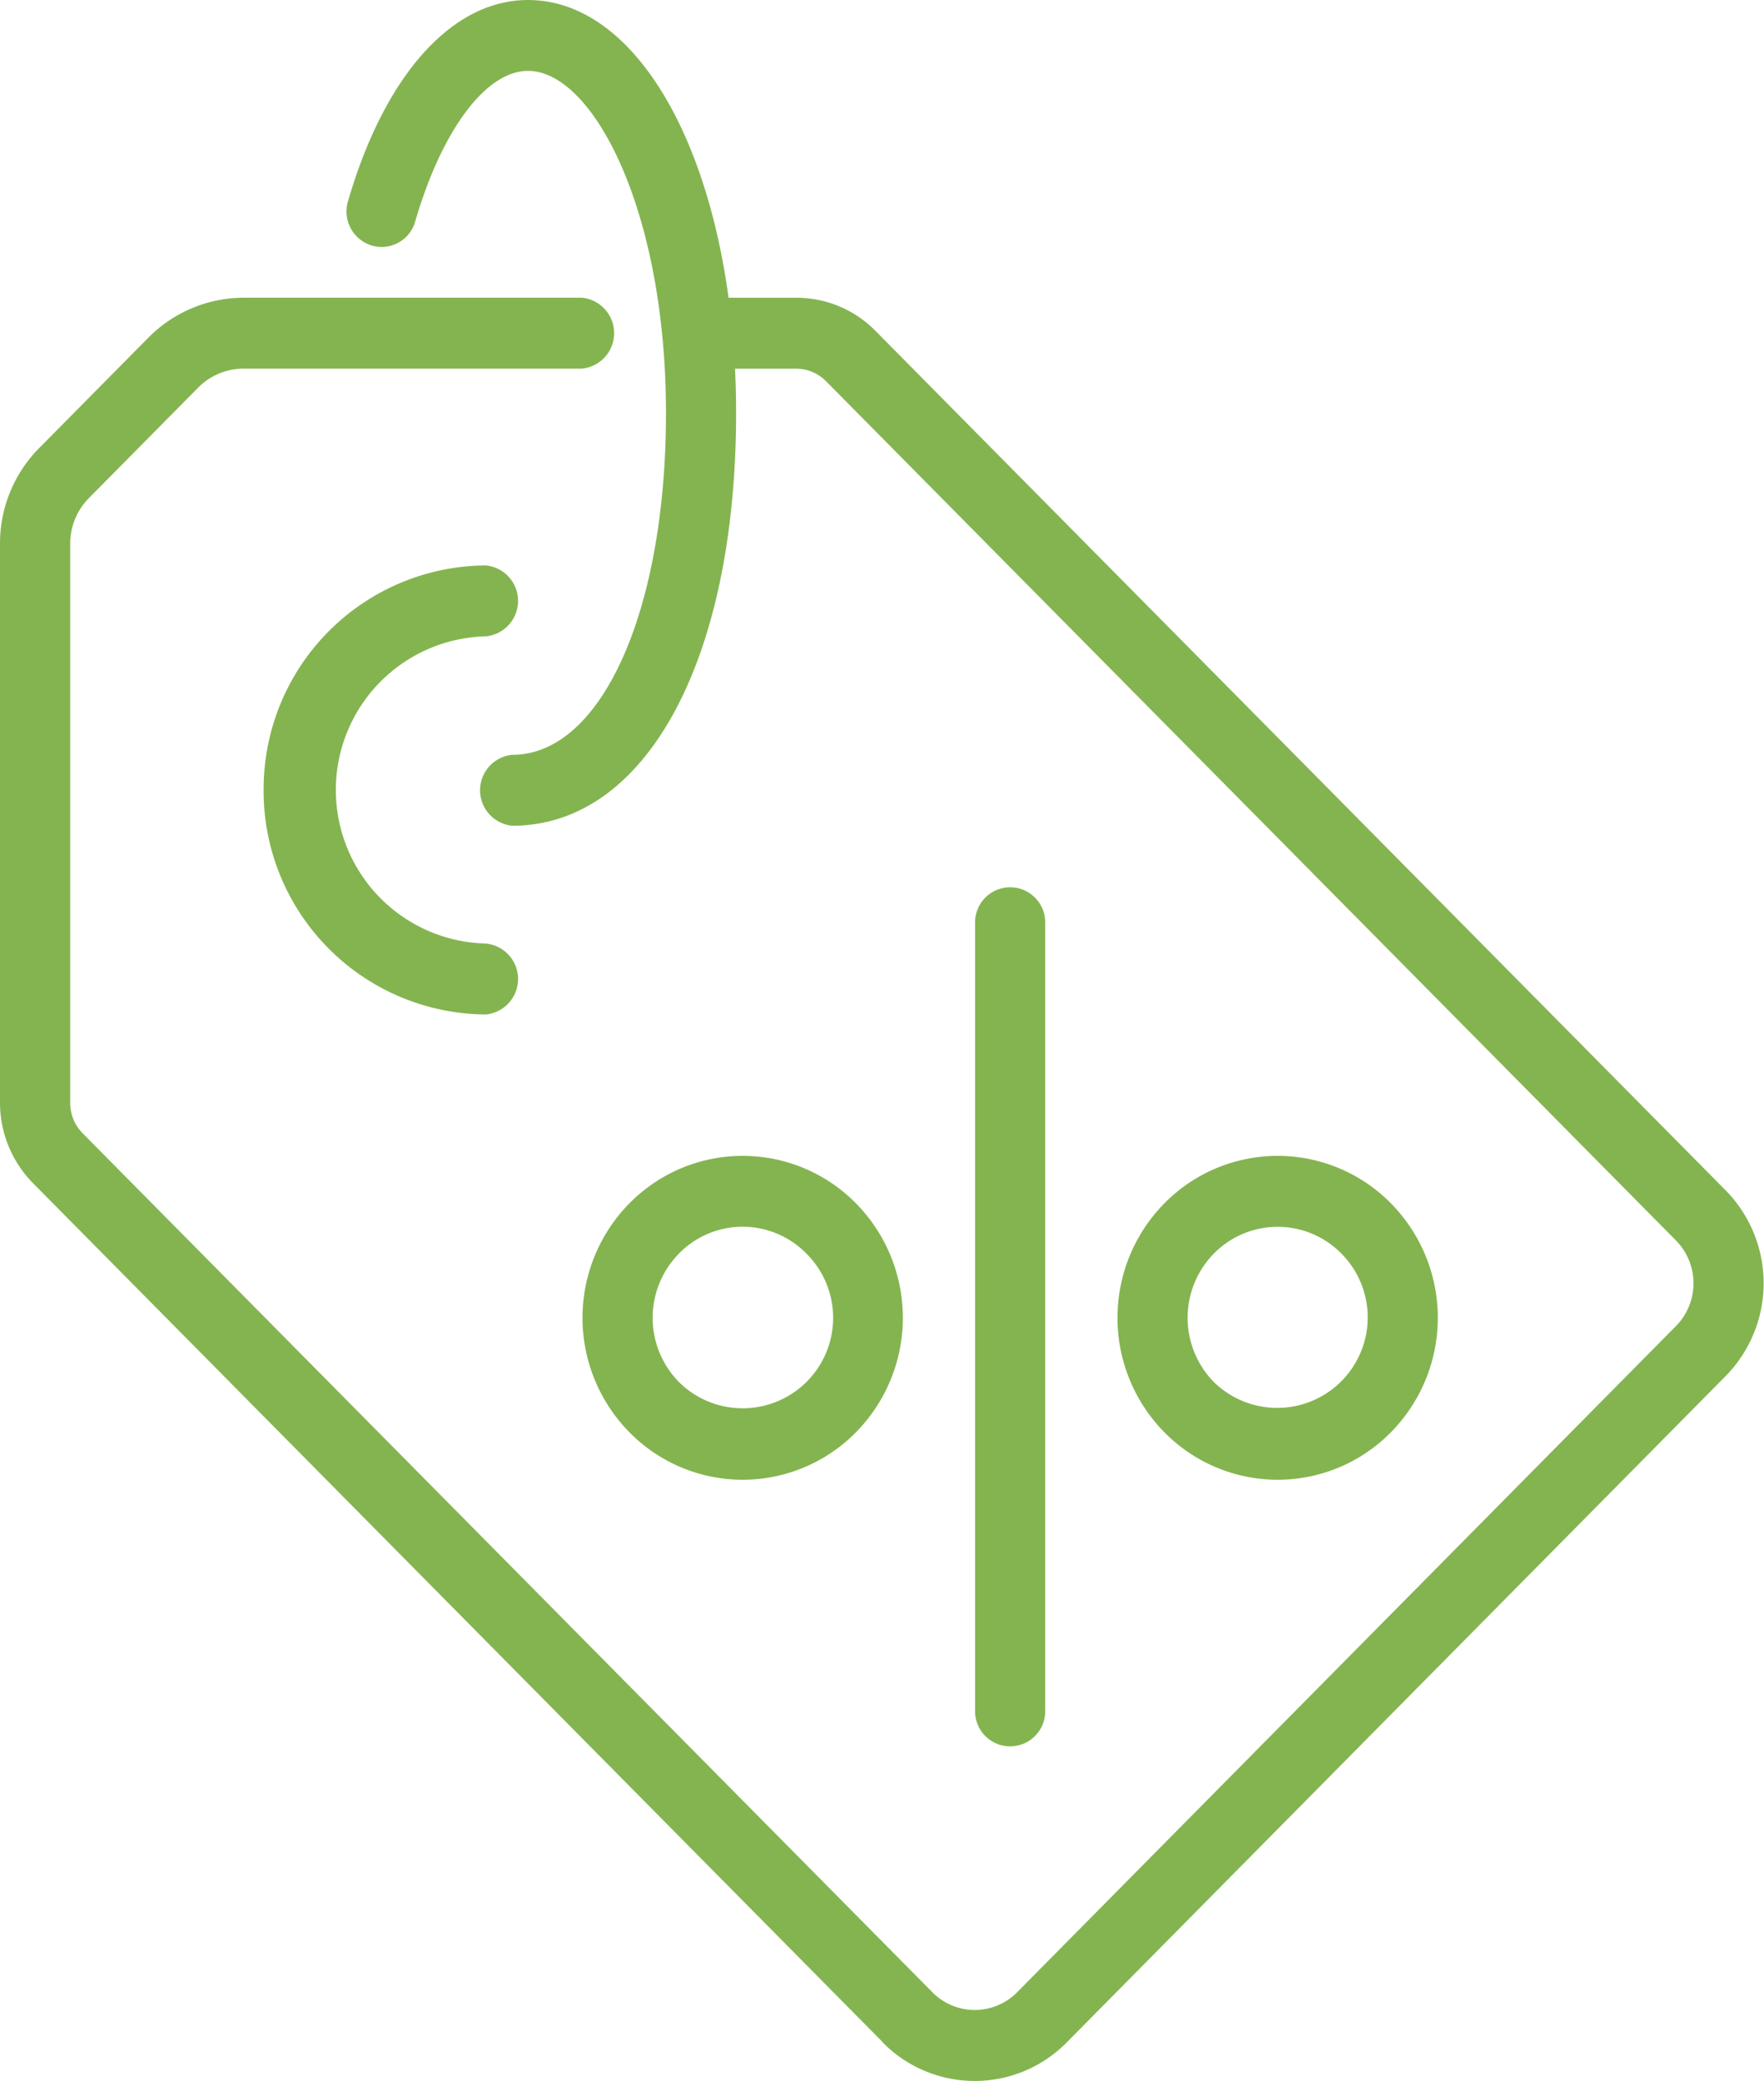
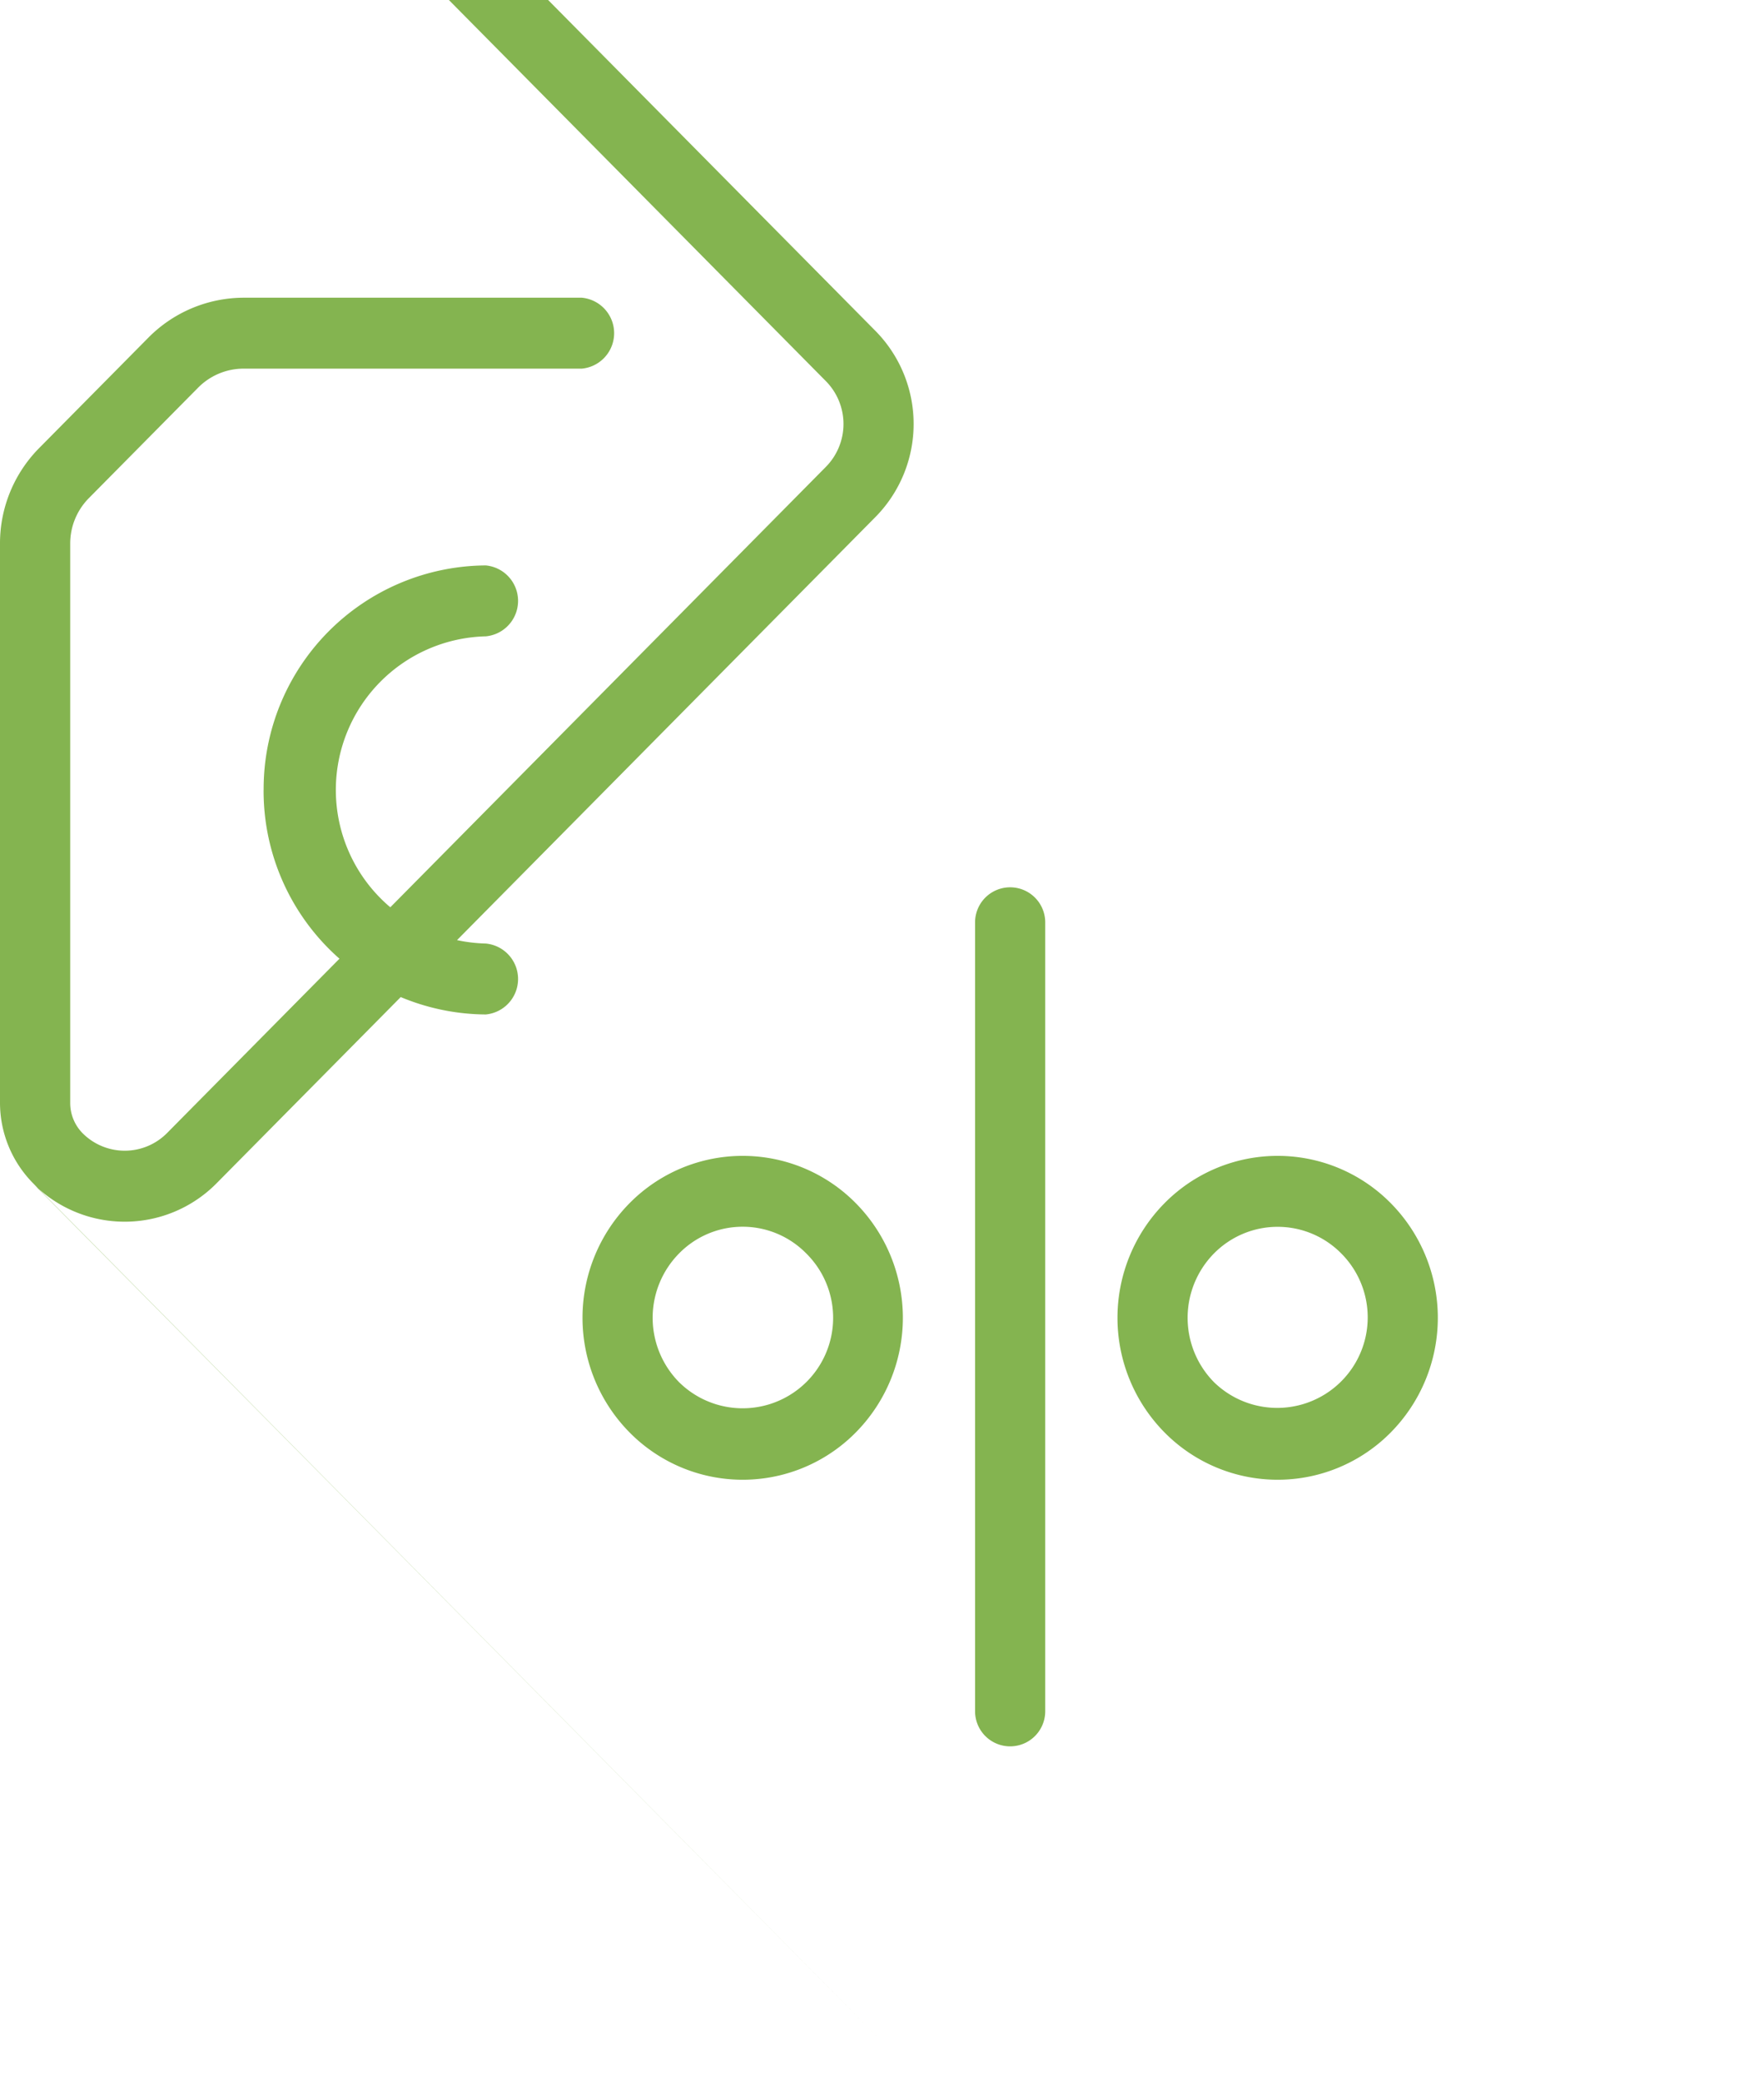
<svg xmlns="http://www.w3.org/2000/svg" viewBox="0 0 39.625 46.738" height="46.738" width="39.625">
-   <path fill="#84b450" transform="translate(-834.162 -800.113)" d="M853.995,845.987l-19.093-19.3a2.576,2.576,0,0,1-.74-1.8v-12.56a3.042,3.042,0,0,1,.885-2.155l2.452-2.479a3.019,3.019,0,0,1,2.133-.893h7.6a.8.8,0,0,1,0,1.593h-7.6a1.437,1.437,0,0,0-1.018.426L836.16,811.3a1.45,1.45,0,0,0-.421,1.028v12.56a.968.968,0,0,0,.275.675l19.094,19.3a1.337,1.337,0,0,0,1.9,0l14.8-14.964a1.37,1.37,0,0,0,0-1.925l-19.092-19.3a.948.948,0,0,0-.669-.28h-1.374q.024.488.024.993c0,5.546-2.02,9.273-5.026,9.273a.8.8,0,0,1,0-1.593c2,0,3.451-3.23,3.451-7.68,0-4.527-1.633-7.682-3.1-7.682-.943,0-1.936,1.328-2.533,3.383a.785.785,0,0,1-.977.54.8.8,0,0,1-.535-.988c.823-2.835,2.335-4.527,4.045-4.527,2.211,0,3.969,2.74,4.506,6.688h1.52a2.49,2.49,0,0,1,1.782.746l19.093,19.3a2.976,2.976,0,0,1,0,4.177l-14.8,14.965a2.9,2.9,0,0,1-4.132,0Zm2.07-7.438V820.831a.788.788,0,1,1,1.576,0V838.55a.788.788,0,1,1-1.576,0Zm4.253-6.265a3.664,3.664,0,0,1,0-5.143,3.569,3.569,0,0,1,5.088,0,3.664,3.664,0,0,1,0,5.143,3.569,3.569,0,0,1-5.088,0Zm1.113-1.127a2.033,2.033,0,0,0,2.861-2.889,2.007,2.007,0,0,0-2.861,0,2.06,2.06,0,0,0,0,2.889Zm-13.13,1.127a3.664,3.664,0,0,1,0-5.143,3.569,3.569,0,0,1,5.088,0,3.664,3.664,0,0,1,0,5.143,3.569,3.569,0,0,1-5.088,0Zm1.114-1.127a2.032,2.032,0,0,0,2.859-2.889,2,2,0,0,0-2.859,0,2.058,2.058,0,0,0,0,2.889Zm-9.331-13.3a5.022,5.022,0,0,1,4.99-5.044.8.8,0,0,1,0,1.593,3.451,3.451,0,0,0,0,6.9.8.8,0,0,1,0,1.593A5.023,5.023,0,0,1,840.083,817.854Z" data-name="Shape 9" id="Shape_9" />
+   <path fill="#84b450" transform="translate(-834.162 -800.113)" d="M853.995,845.987l-19.093-19.3a2.576,2.576,0,0,1-.74-1.8v-12.56a3.042,3.042,0,0,1,.885-2.155l2.452-2.479a3.019,3.019,0,0,1,2.133-.893h7.6a.8.8,0,0,1,0,1.593h-7.6a1.437,1.437,0,0,0-1.018.426L836.16,811.3a1.45,1.45,0,0,0-.421,1.028v12.56a.968.968,0,0,0,.275.675a1.337,1.337,0,0,0,1.9,0l14.8-14.964a1.37,1.37,0,0,0,0-1.925l-19.092-19.3a.948.948,0,0,0-.669-.28h-1.374q.024.488.024.993c0,5.546-2.02,9.273-5.026,9.273a.8.8,0,0,1,0-1.593c2,0,3.451-3.23,3.451-7.68,0-4.527-1.633-7.682-3.1-7.682-.943,0-1.936,1.328-2.533,3.383a.785.785,0,0,1-.977.54.8.8,0,0,1-.535-.988c.823-2.835,2.335-4.527,4.045-4.527,2.211,0,3.969,2.74,4.506,6.688h1.52a2.49,2.49,0,0,1,1.782.746l19.093,19.3a2.976,2.976,0,0,1,0,4.177l-14.8,14.965a2.9,2.9,0,0,1-4.132,0Zm2.07-7.438V820.831a.788.788,0,1,1,1.576,0V838.55a.788.788,0,1,1-1.576,0Zm4.253-6.265a3.664,3.664,0,0,1,0-5.143,3.569,3.569,0,0,1,5.088,0,3.664,3.664,0,0,1,0,5.143,3.569,3.569,0,0,1-5.088,0Zm1.113-1.127a2.033,2.033,0,0,0,2.861-2.889,2.007,2.007,0,0,0-2.861,0,2.06,2.06,0,0,0,0,2.889Zm-13.13,1.127a3.664,3.664,0,0,1,0-5.143,3.569,3.569,0,0,1,5.088,0,3.664,3.664,0,0,1,0,5.143,3.569,3.569,0,0,1-5.088,0Zm1.114-1.127a2.032,2.032,0,0,0,2.859-2.889,2,2,0,0,0-2.859,0,2.058,2.058,0,0,0,0,2.889Zm-9.331-13.3a5.022,5.022,0,0,1,4.99-5.044.8.8,0,0,1,0,1.593,3.451,3.451,0,0,0,0,6.9.8.8,0,0,1,0,1.593A5.023,5.023,0,0,1,840.083,817.854Z" data-name="Shape 9" id="Shape_9" />
</svg>